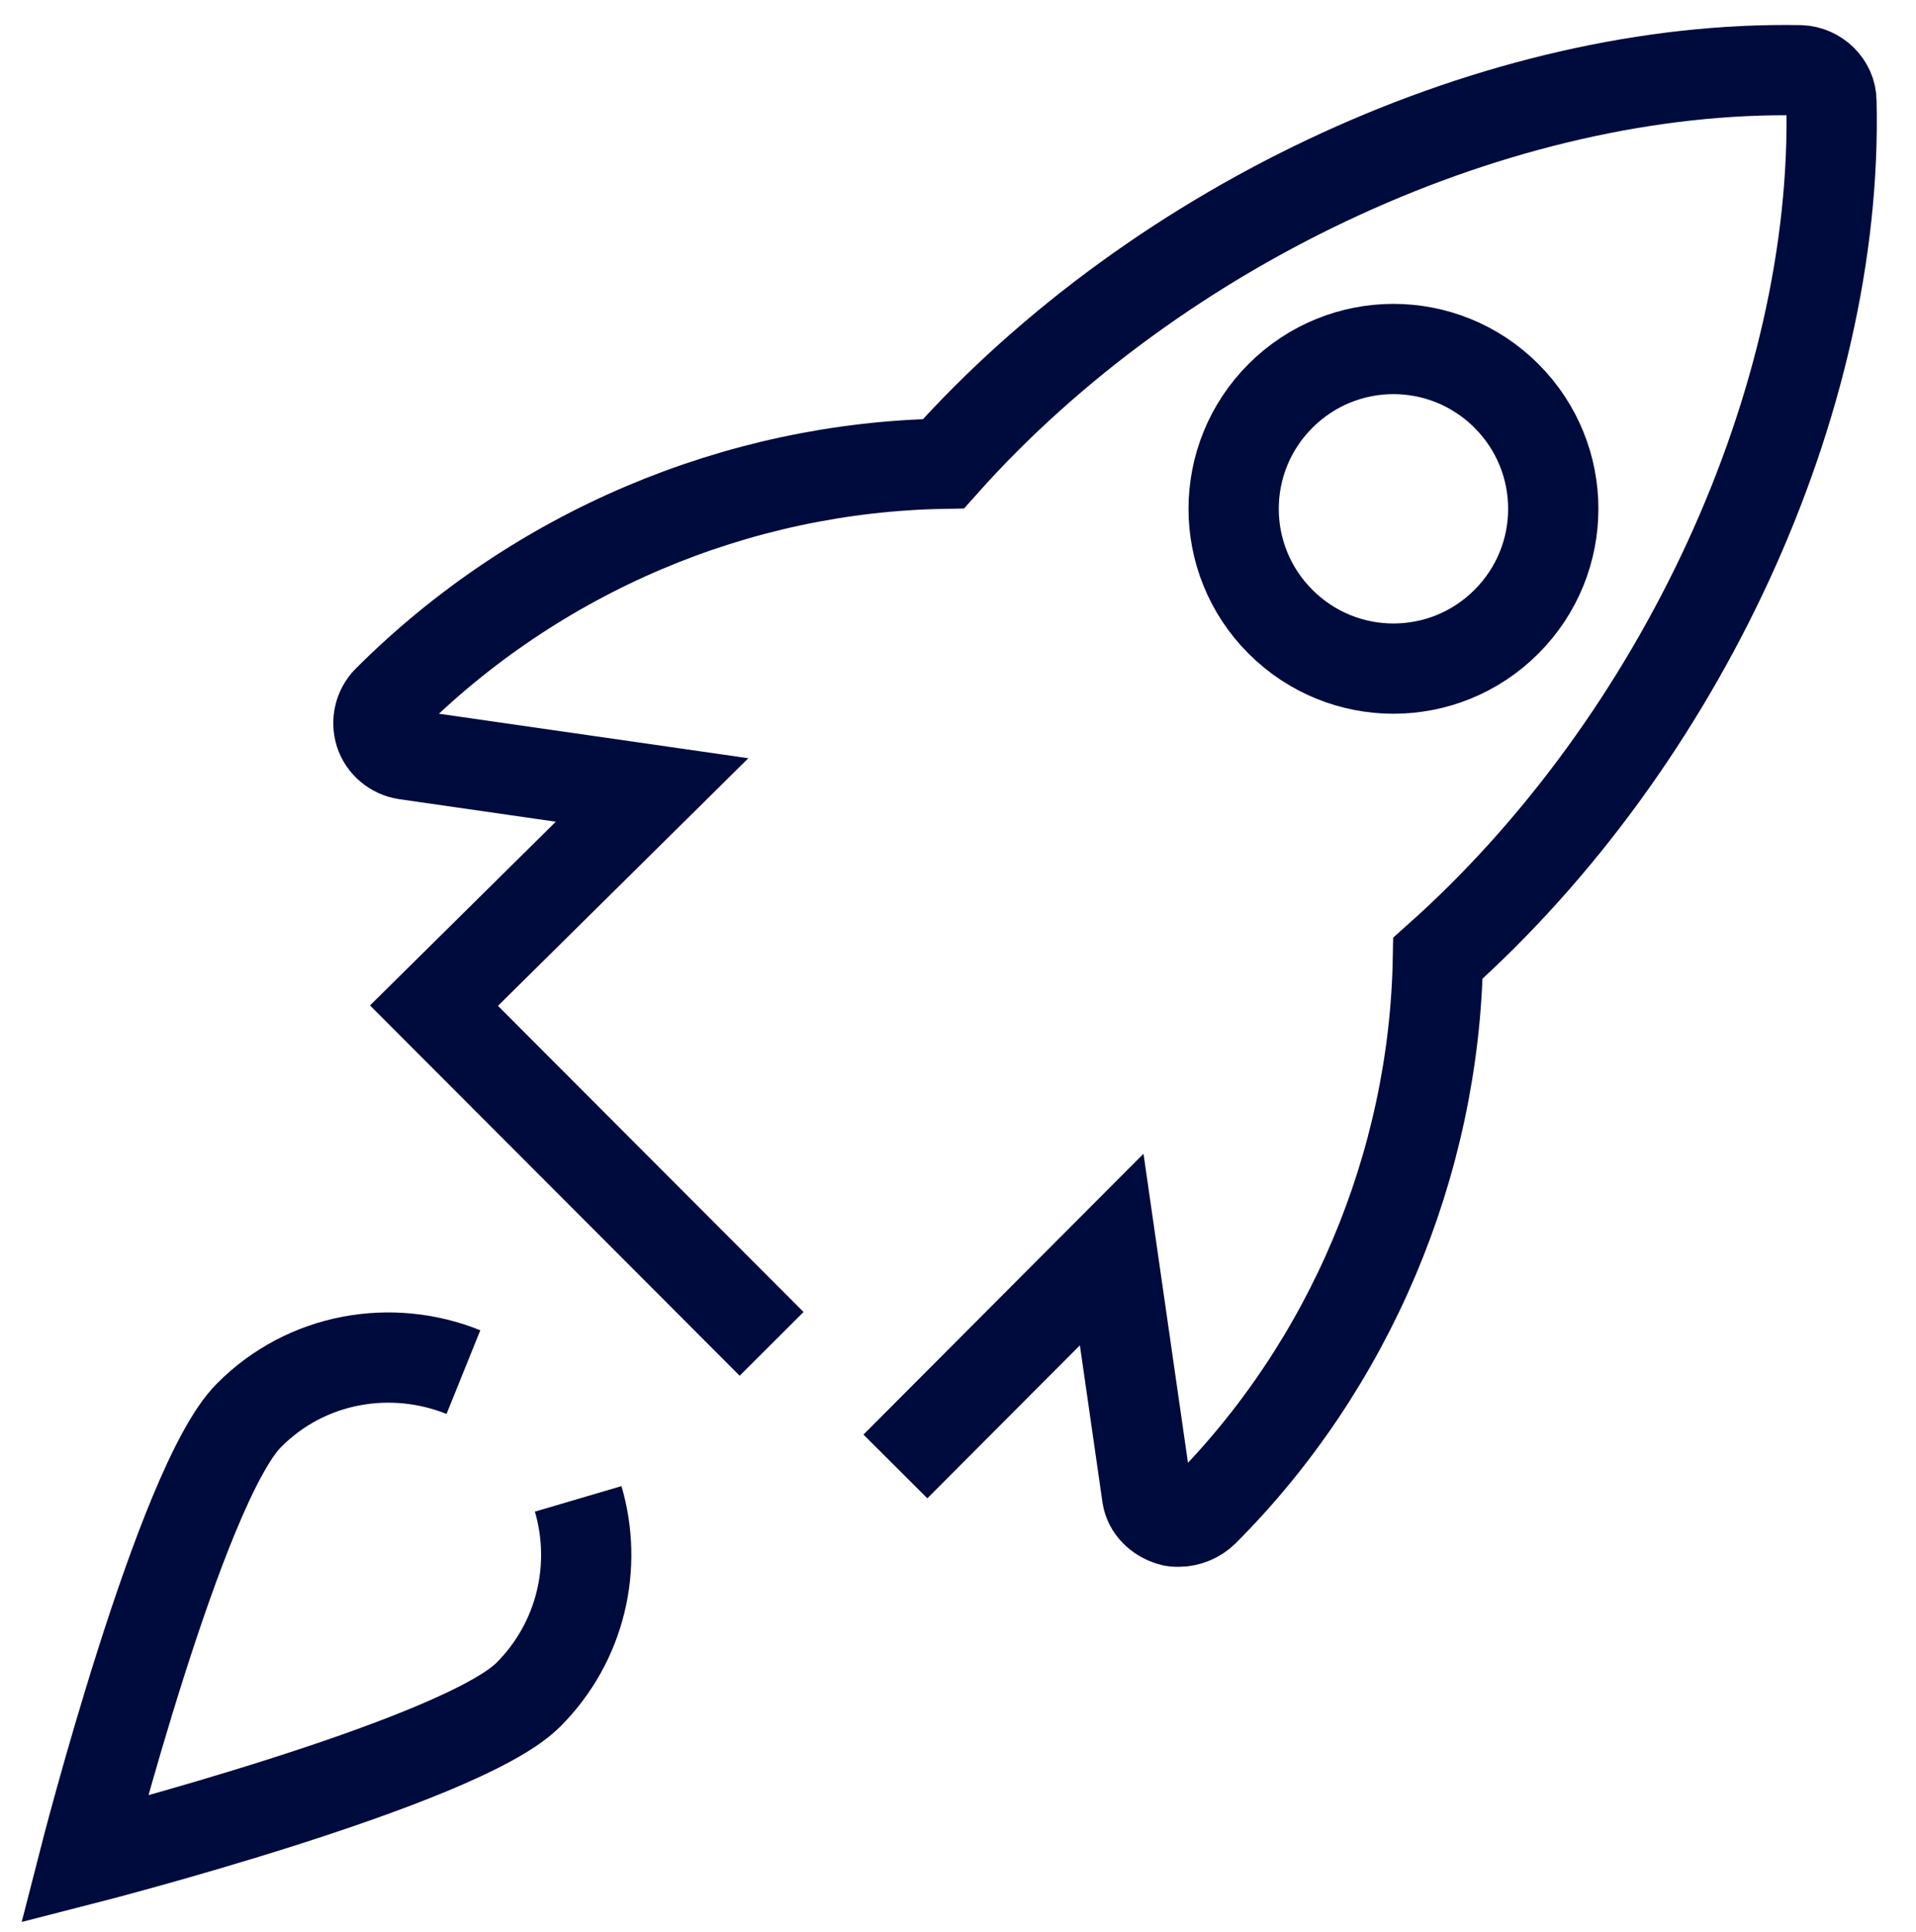
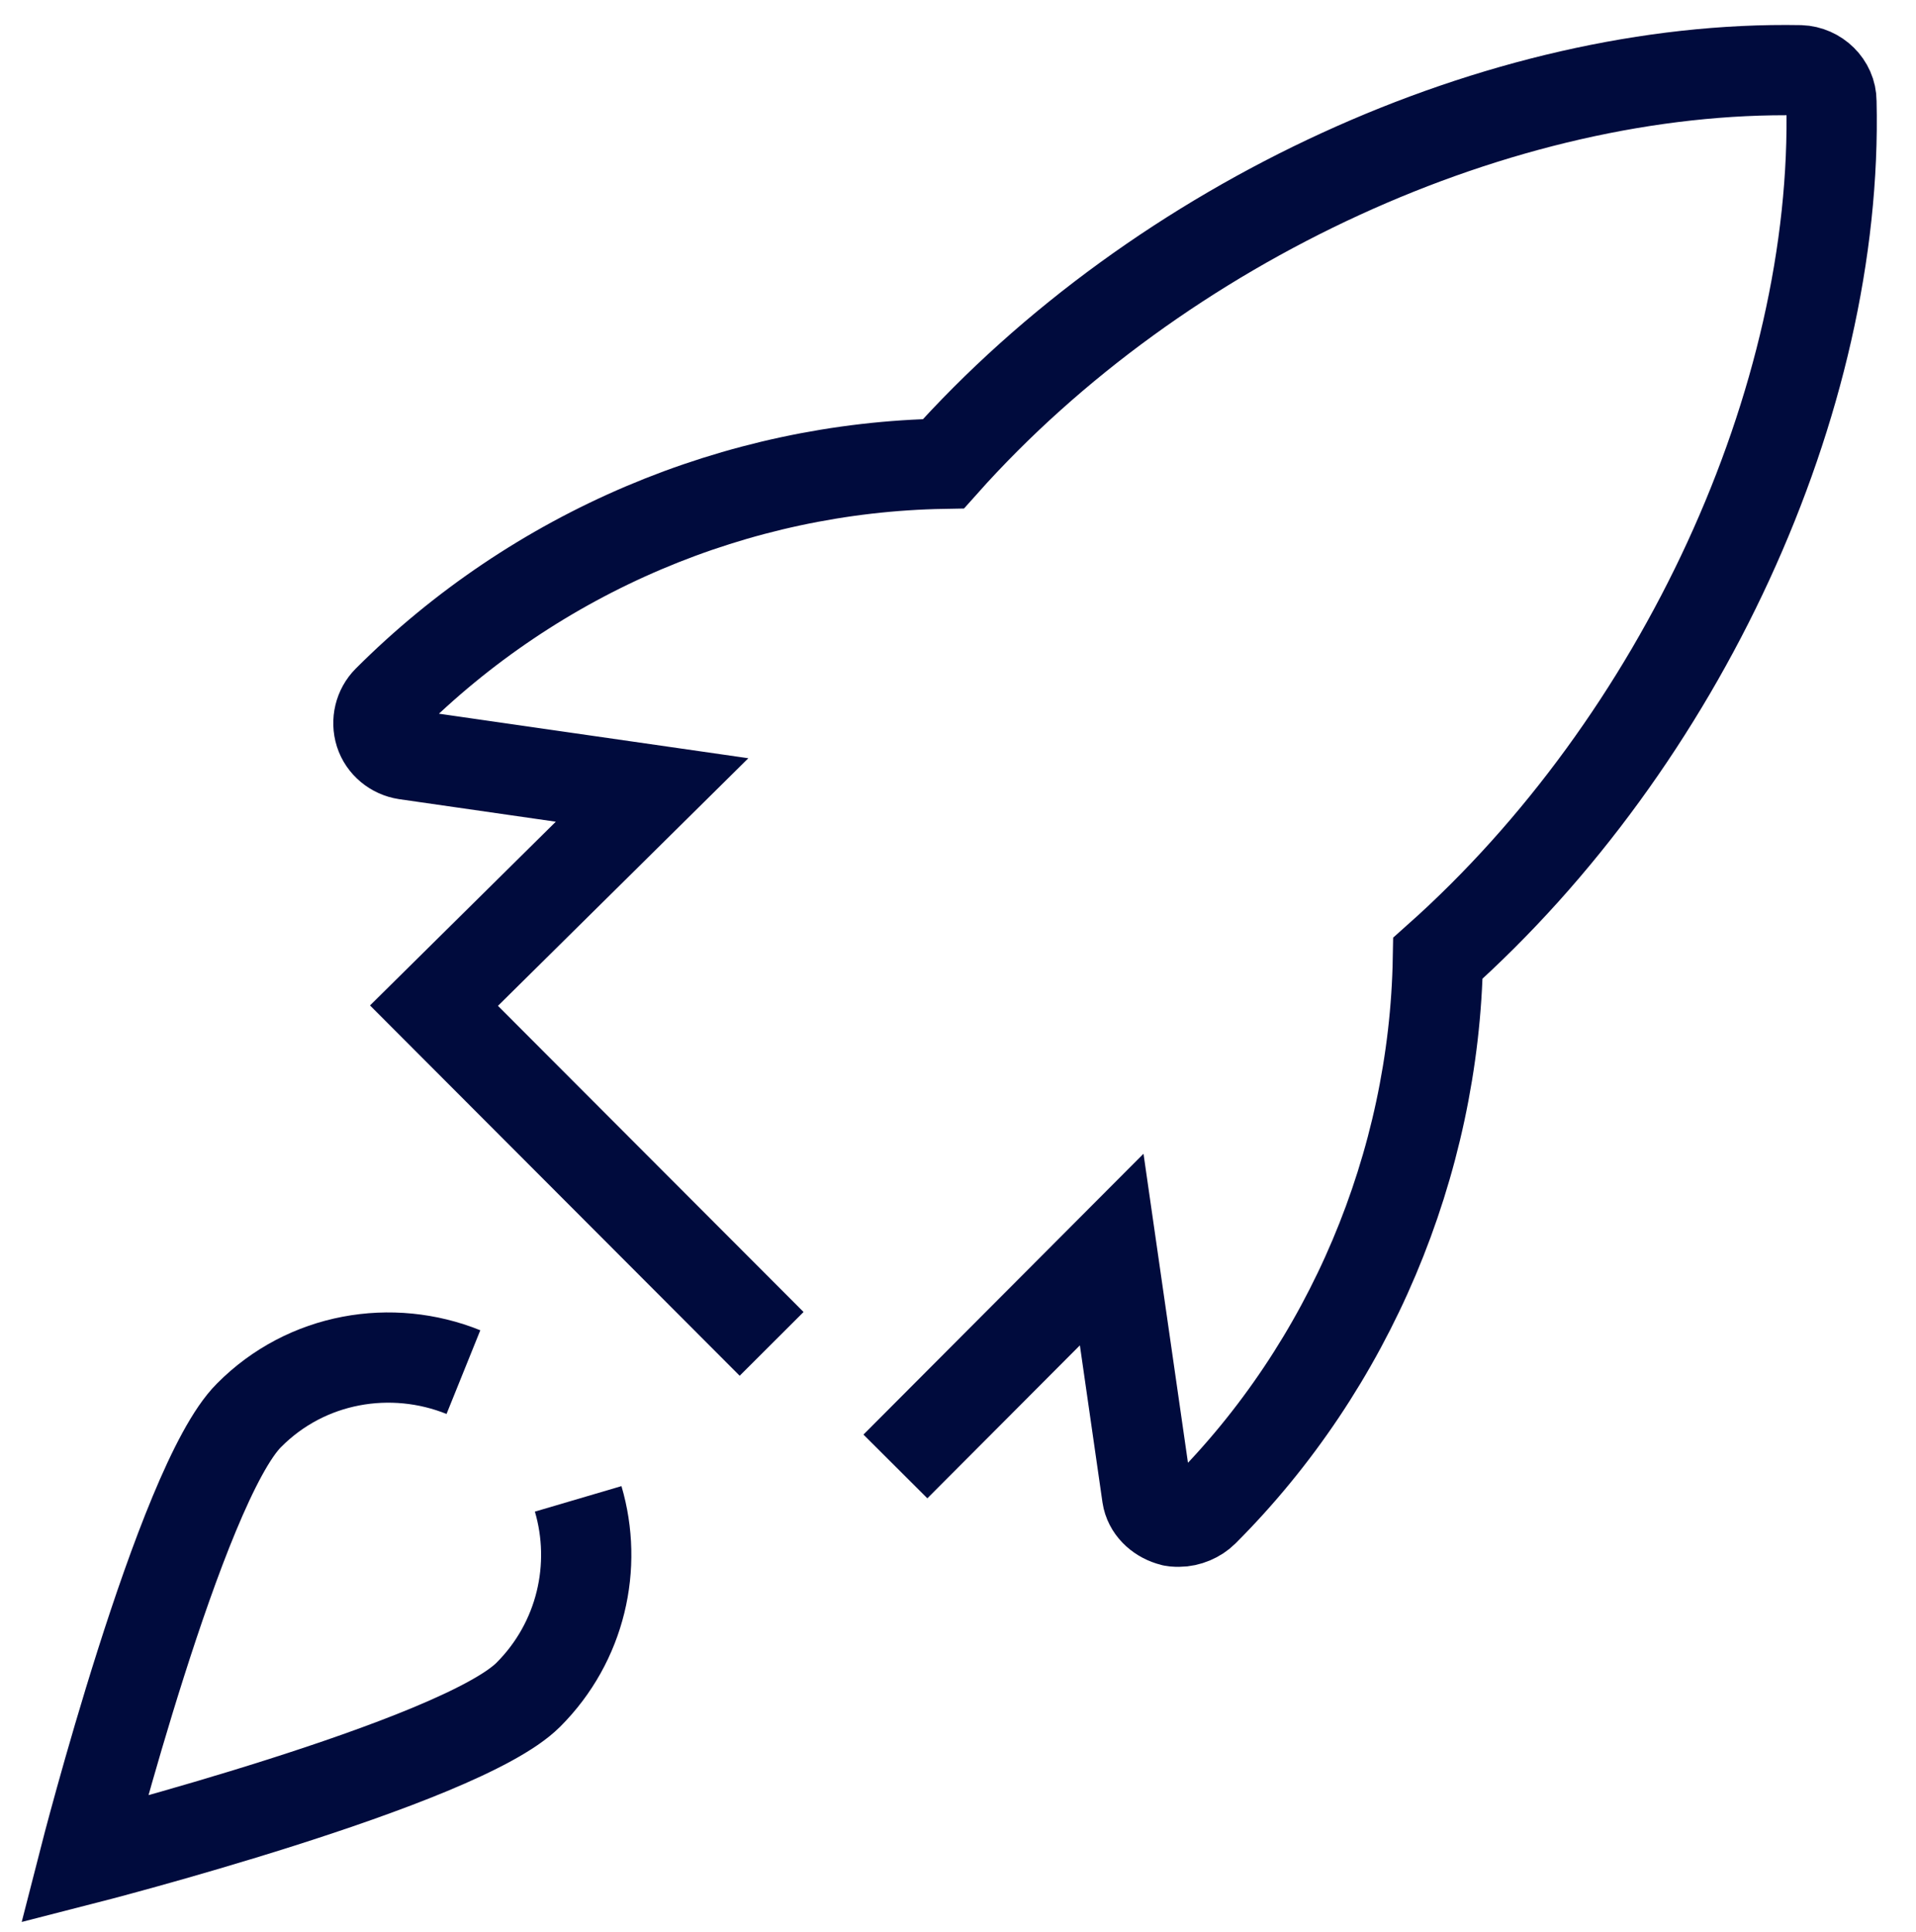
<svg xmlns="http://www.w3.org/2000/svg" width="121" height="122" viewBox="0 0 121 122" fill="none">
  <path d="M56.547 92.614L70.206 78.916L72.444 94.473C72.558 95.232 73.165 95.801 73.886 96.028C74.076 96.104 74.266 96.104 74.455 96.104C75.024 96.104 75.631 95.839 76.011 95.459C85.231 86.239 90.581 73.529 90.808 60.515C106.137 46.855 116.116 25.304 115.66 6.409C115.66 5.347 114.75 4.474 113.687 4.436C94.792 4.095 73.241 13.96 59.582 29.288C46.53 29.516 33.857 34.866 24.485 44.237C23.954 44.769 23.765 45.565 23.992 46.286C24.22 47.007 24.865 47.538 25.624 47.652L41.18 49.891L27.407 63.512L48.73 84.873" stroke="#000B3D" stroke-width="5.7" stroke-miterlimit="10" />
-   <path d="M95.134 39.267C93.161 41.24 90.581 42.227 88.001 42.227C85.421 42.227 82.84 41.24 80.867 39.267C76.921 35.321 76.921 28.947 80.867 25.001C84.813 21.055 91.188 21.055 95.134 25.001C99.079 28.947 99.079 35.321 95.134 39.267Z" stroke="#000B3D" stroke-width="5.7" stroke-miterlimit="10" />
  <path d="M29.266 86.657C24.751 84.835 19.363 85.708 15.721 89.389C11.396 93.714 5.325 117.428 5.325 117.428C5.325 117.428 29.038 111.357 33.364 107.032C36.703 103.693 37.765 98.912 36.513 94.662" stroke="#000B3D" stroke-width="5.7" stroke-miterlimit="10" />
</svg>